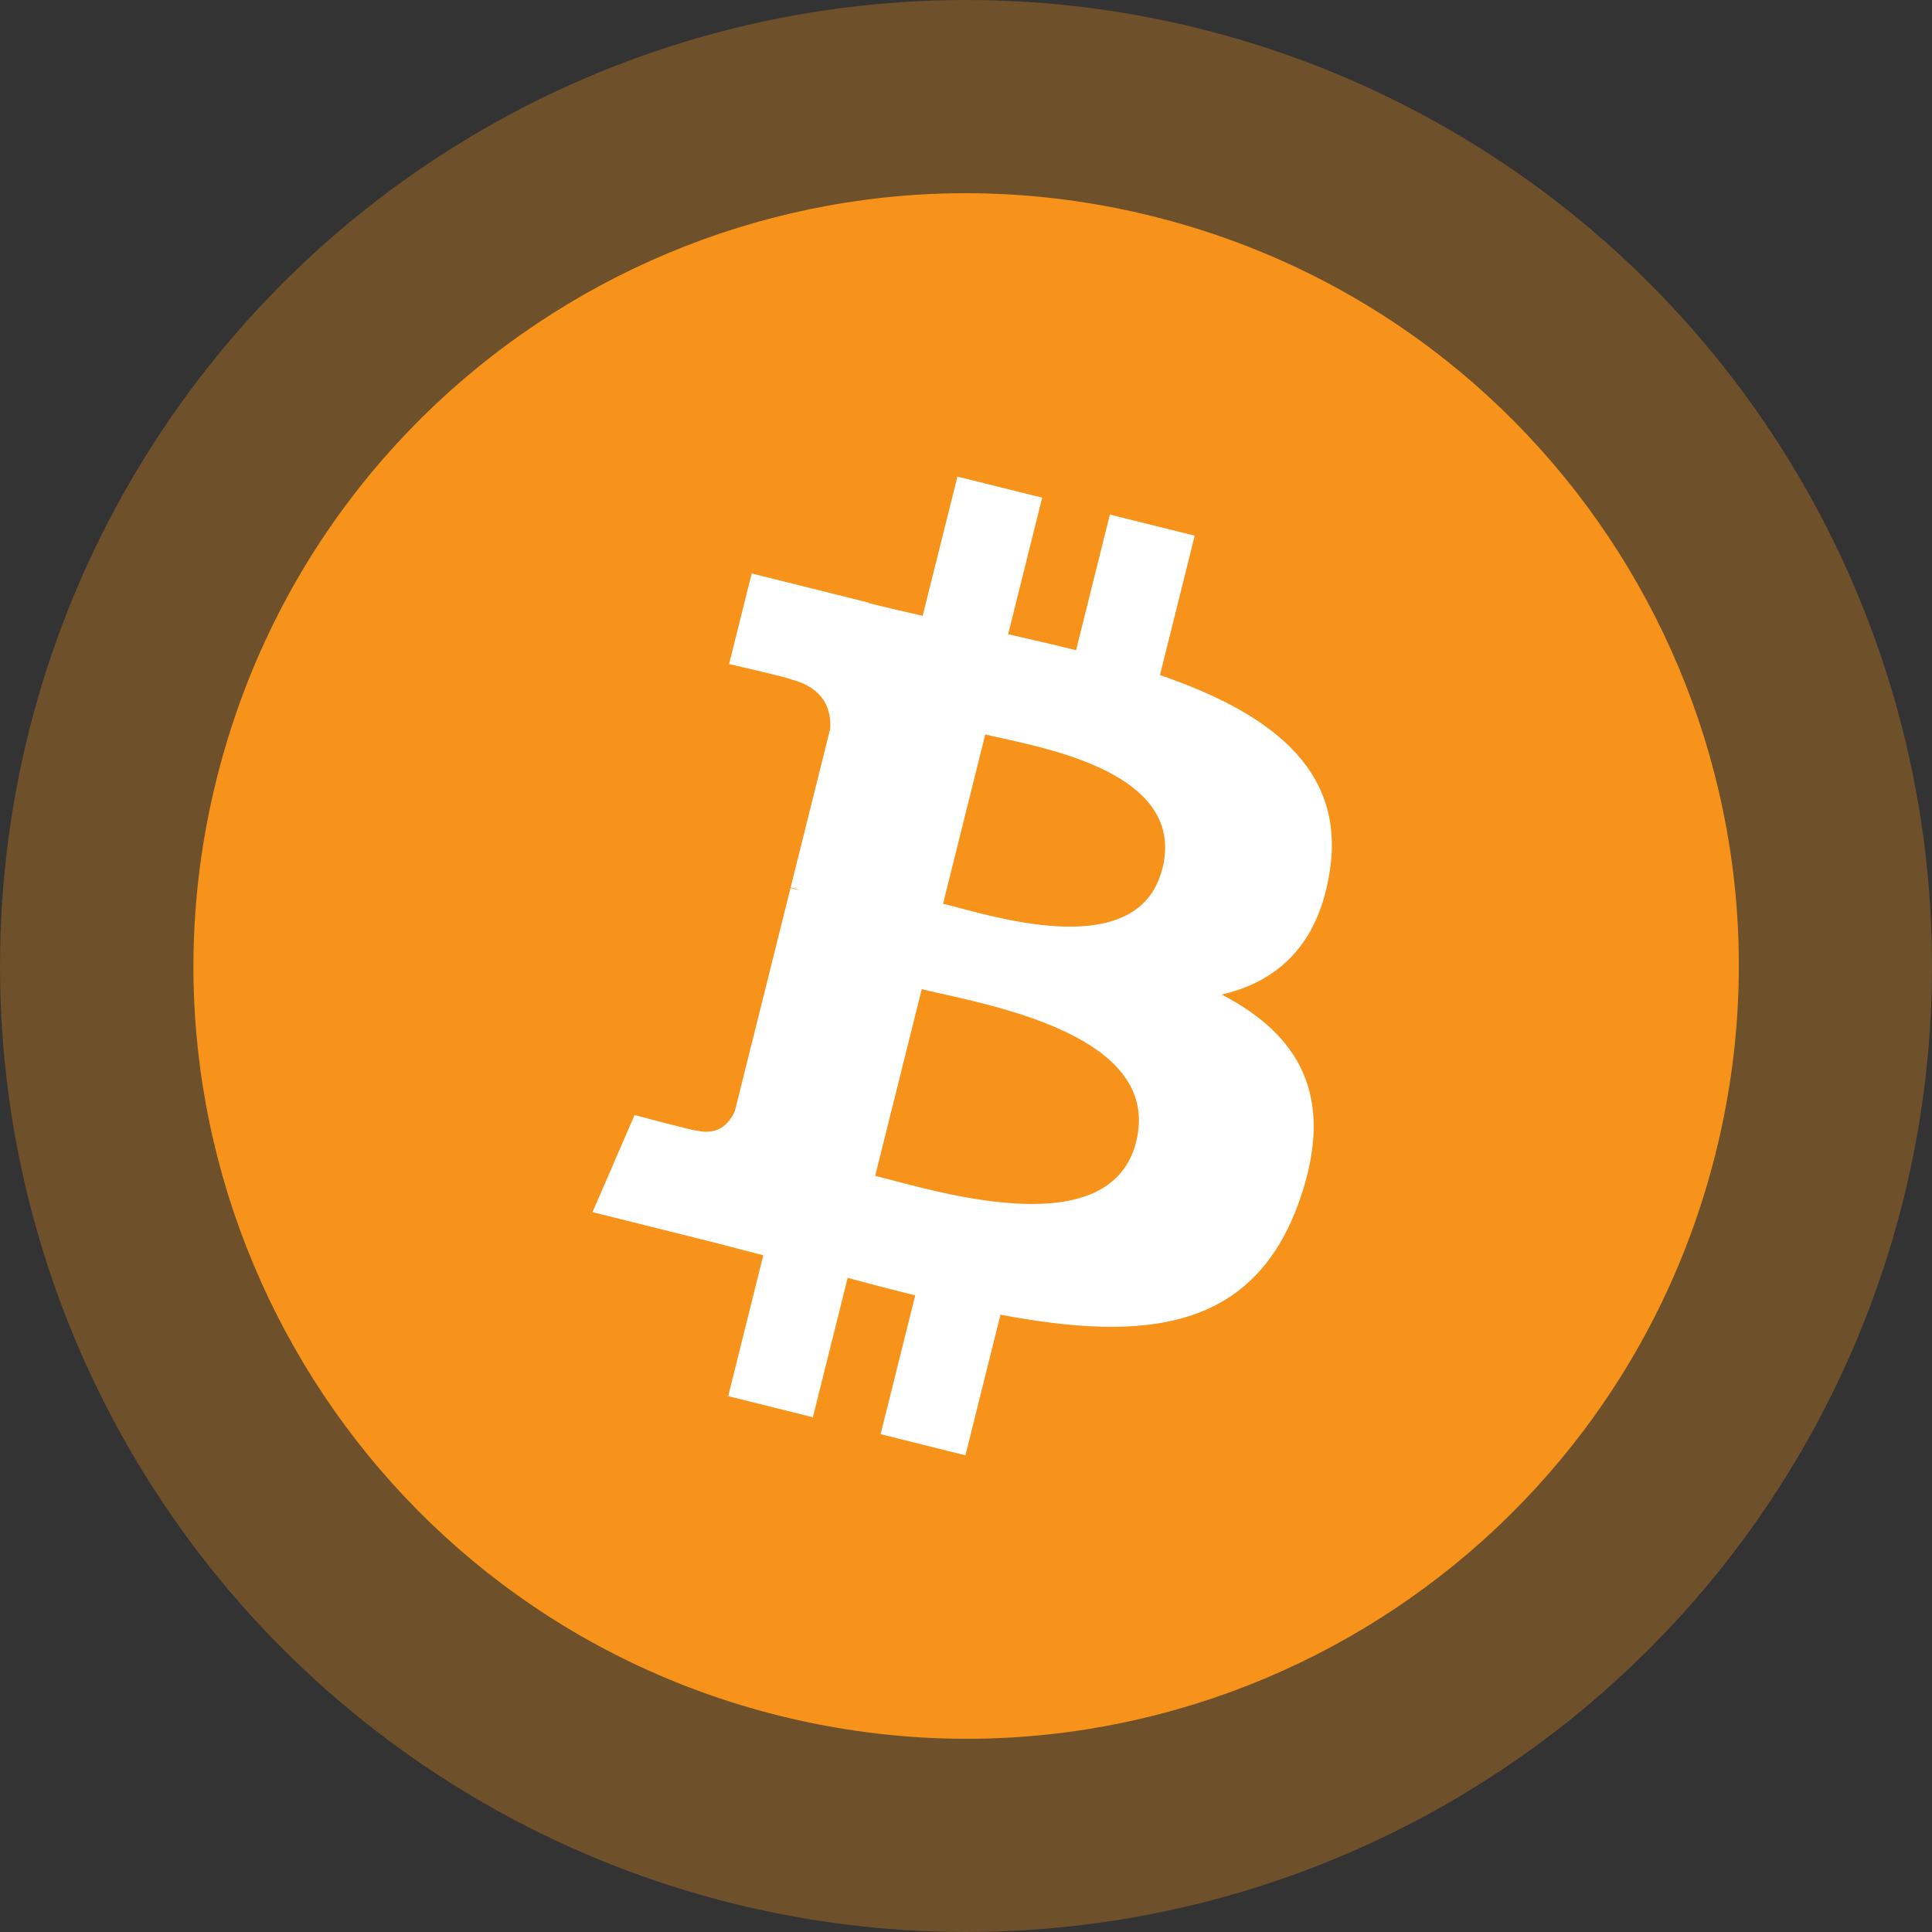
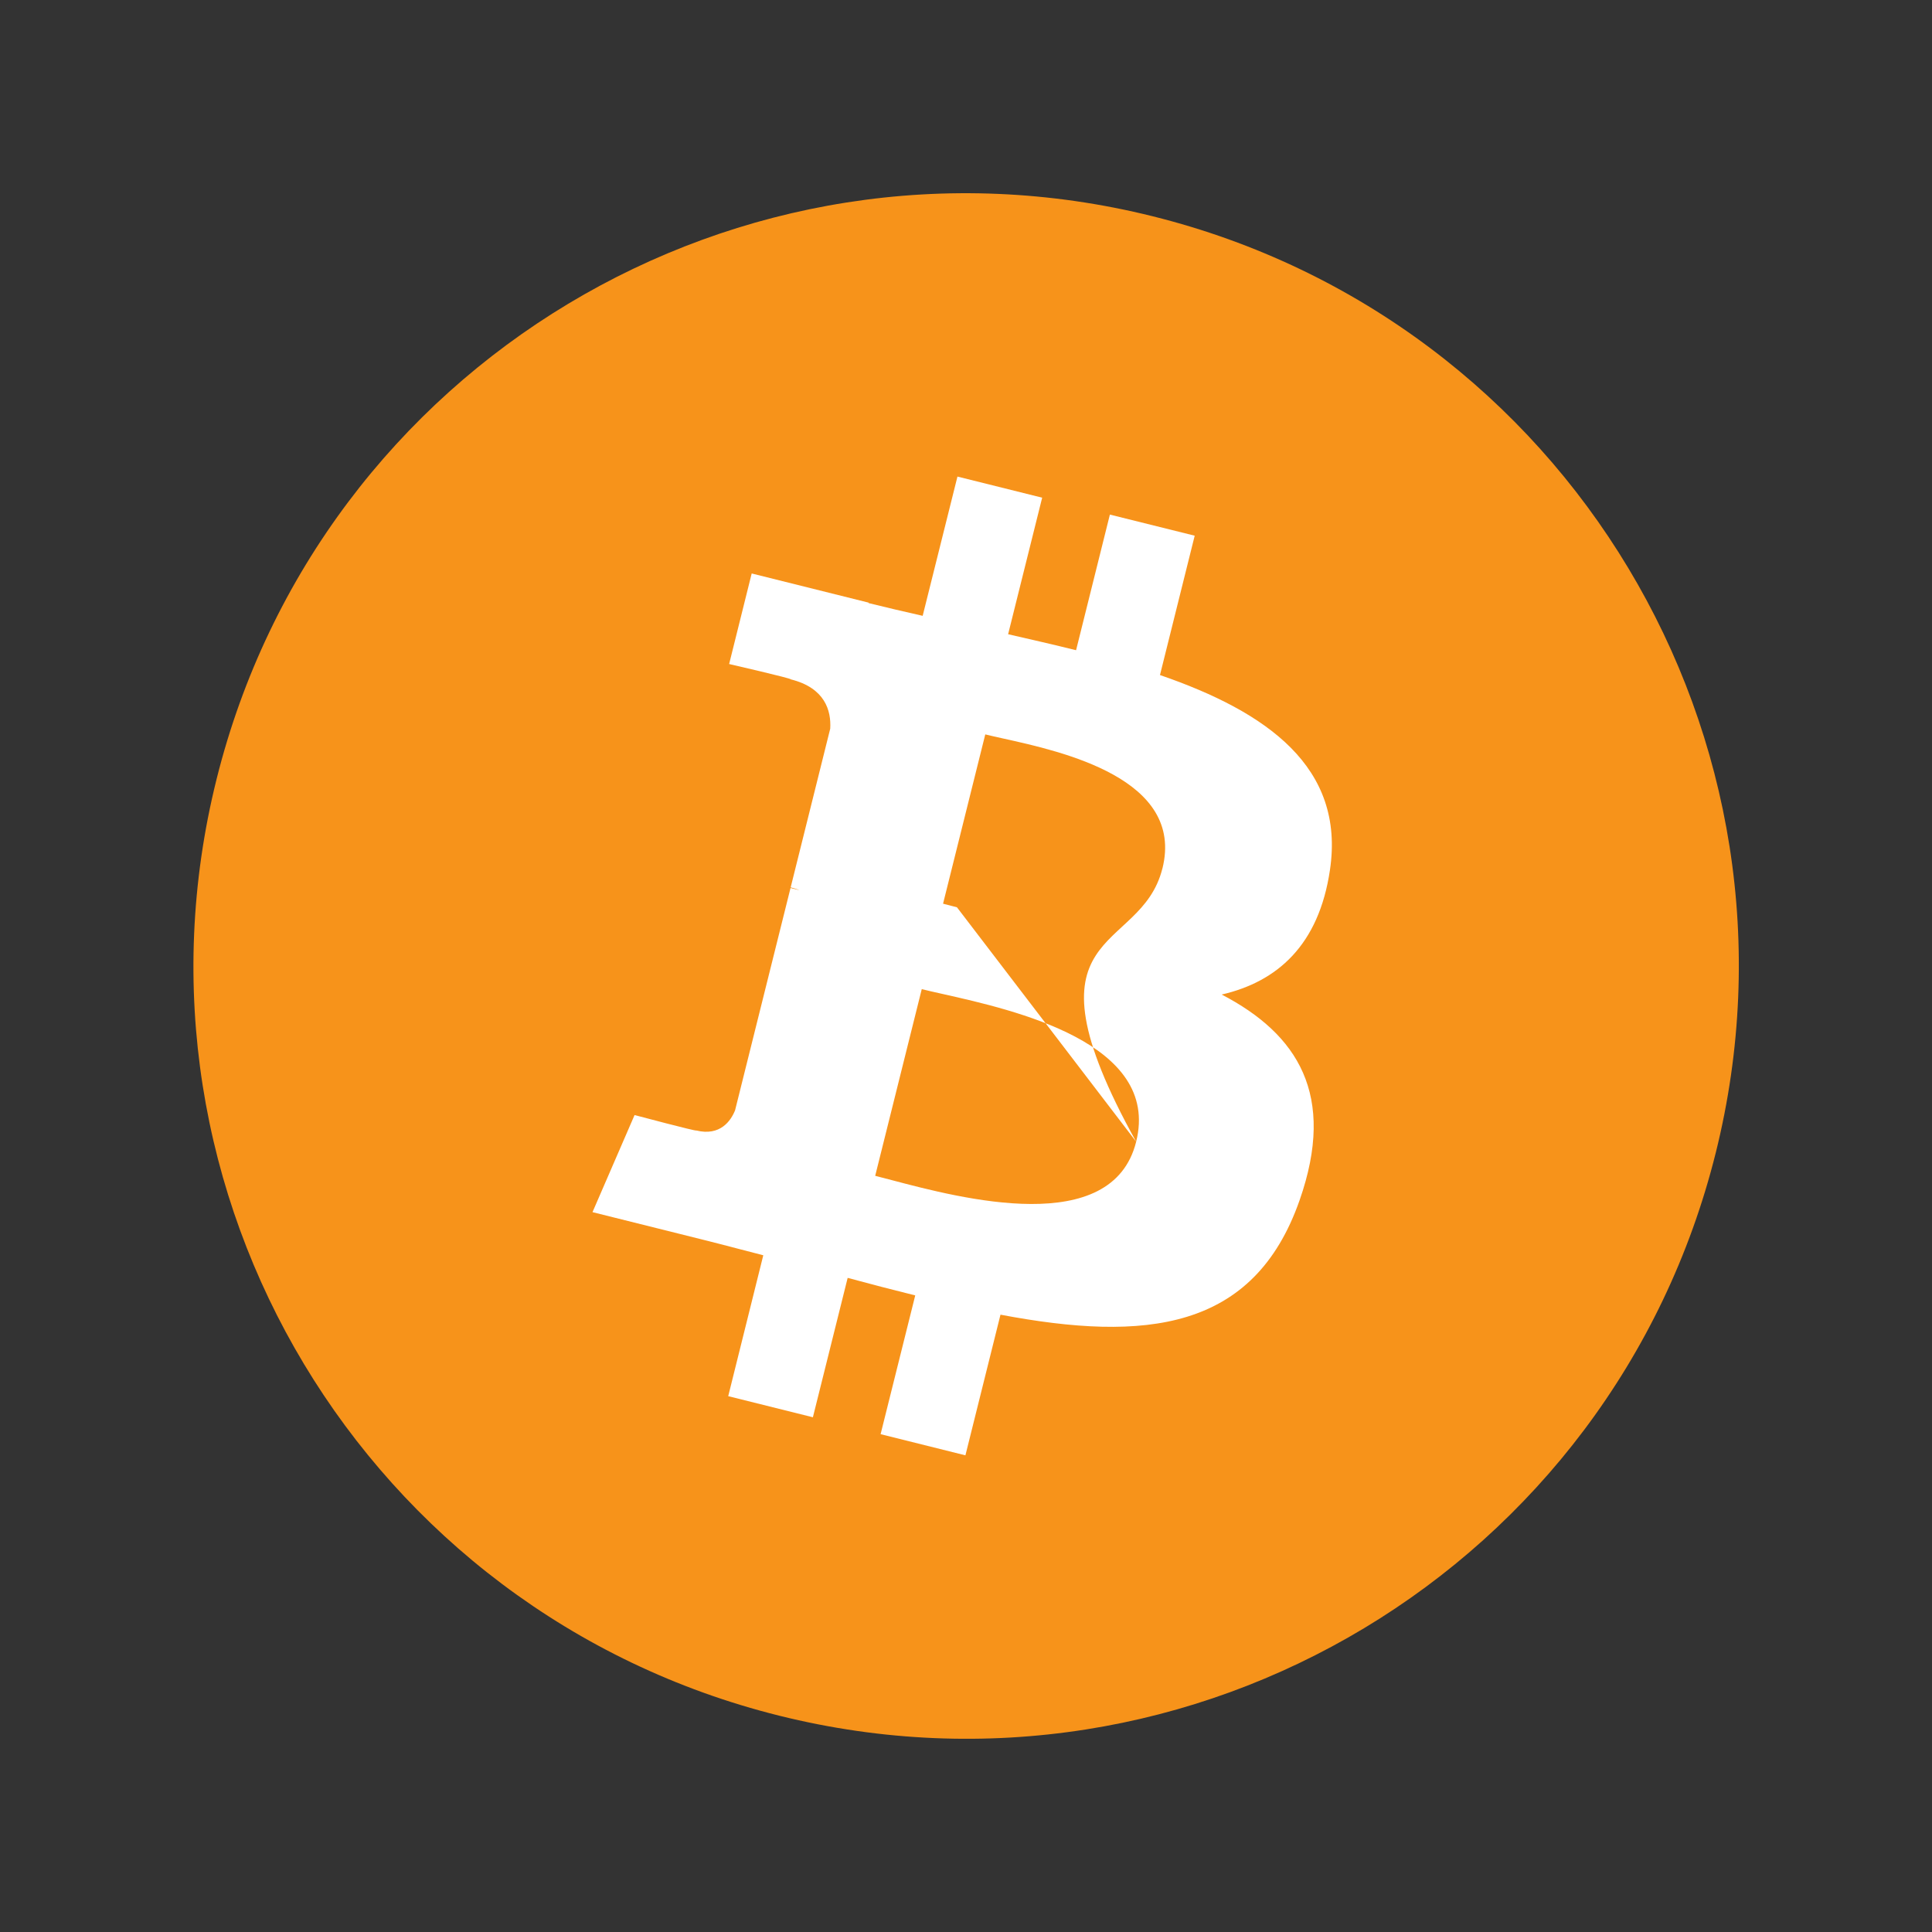
<svg xmlns="http://www.w3.org/2000/svg" width="40" height="40" viewBox="0 0 40 40" fill="none">
  <rect x="0" y="0" width="40" height="40" fill="#333333" stroke="none" />
-   <circle cx="20" cy="20" r="20" fill="#F7931A" fill-opacity="0.3" />
  <path d="M35.522 23.87C33.385 32.442 24.704 37.658 16.131 35.521C7.562 33.384 2.346 24.702 4.484 16.131C6.62 7.559 15.301 2.342 23.871 4.479C32.443 6.616 37.659 15.299 35.522 23.871L35.522 23.87H35.522Z" fill="#F7931A" />
-   <path fill-rule="evenodd" clip-rule="evenodd" d="M27.535 18.013C27.853 15.884 26.232 14.739 24.016 13.976L24.735 11.091L22.979 10.654L22.279 13.462C21.817 13.347 21.343 13.239 20.872 13.131L21.577 10.304L19.823 9.867L19.103 12.75C18.721 12.663 18.346 12.577 17.982 12.486L17.984 12.477L15.563 11.873L15.096 13.748C15.096 13.748 16.398 14.047 16.371 14.065C17.082 14.242 17.211 14.713 17.189 15.086L16.37 18.372C16.419 18.384 16.483 18.402 16.553 18.431L16.502 18.418C16.458 18.407 16.413 18.396 16.367 18.385L15.219 22.988C15.132 23.204 14.912 23.528 14.414 23.405C14.432 23.43 13.138 23.086 13.138 23.086L12.267 25.096L14.551 25.666C14.802 25.728 15.049 25.793 15.294 25.857C15.465 25.901 15.634 25.945 15.803 25.989L15.077 28.906L16.83 29.343L17.55 26.457C18.029 26.587 18.494 26.707 18.949 26.82L18.232 29.693L19.988 30.131L20.714 27.219C23.708 27.785 25.959 27.557 26.907 24.849C27.67 22.669 26.869 21.411 25.294 20.591C26.441 20.326 27.305 19.572 27.535 18.013L27.535 18.013L27.535 18.013ZM23.523 23.638C23.026 25.638 19.895 24.811 18.462 24.433C18.333 24.399 18.218 24.369 18.12 24.344L19.084 20.479C19.204 20.509 19.35 20.542 19.516 20.579L19.516 20.579C20.997 20.912 24.034 21.593 23.523 23.638H23.523ZM19.813 18.785C21.007 19.104 23.613 19.799 24.066 17.981H24.067C24.53 16.122 21.998 15.561 20.761 15.288C20.622 15.257 20.499 15.23 20.399 15.205L19.525 18.71C19.608 18.73 19.704 18.756 19.813 18.785Z" fill="white" />
+   <path fill-rule="evenodd" clip-rule="evenodd" d="M27.535 18.013C27.853 15.884 26.232 14.739 24.016 13.976L24.735 11.091L22.979 10.654L22.279 13.462C21.817 13.347 21.343 13.239 20.872 13.131L21.577 10.304L19.823 9.867L19.103 12.75C18.721 12.663 18.346 12.577 17.982 12.486L17.984 12.477L15.563 11.873L15.096 13.748C15.096 13.748 16.398 14.047 16.371 14.065C17.082 14.242 17.211 14.713 17.189 15.086L16.37 18.372C16.419 18.384 16.483 18.402 16.553 18.431L16.502 18.418C16.458 18.407 16.413 18.396 16.367 18.385L15.219 22.988C15.132 23.204 14.912 23.528 14.414 23.405C14.432 23.43 13.138 23.086 13.138 23.086L12.267 25.096L14.551 25.666C14.802 25.728 15.049 25.793 15.294 25.857C15.465 25.901 15.634 25.945 15.803 25.989L15.077 28.906L16.83 29.343L17.55 26.457C18.029 26.587 18.494 26.707 18.949 26.82L18.232 29.693L19.988 30.131L20.714 27.219C23.708 27.785 25.959 27.557 26.907 24.849C27.67 22.669 26.869 21.411 25.294 20.591C26.441 20.326 27.305 19.572 27.535 18.013L27.535 18.013L27.535 18.013ZM23.523 23.638C23.026 25.638 19.895 24.811 18.462 24.433C18.333 24.399 18.218 24.369 18.12 24.344L19.084 20.479C19.204 20.509 19.35 20.542 19.516 20.579L19.516 20.579C20.997 20.912 24.034 21.593 23.523 23.638H23.523ZC21.007 19.104 23.613 19.799 24.066 17.981H24.067C24.53 16.122 21.998 15.561 20.761 15.288C20.622 15.257 20.499 15.23 20.399 15.205L19.525 18.71C19.608 18.73 19.704 18.756 19.813 18.785Z" fill="white" />
</svg>